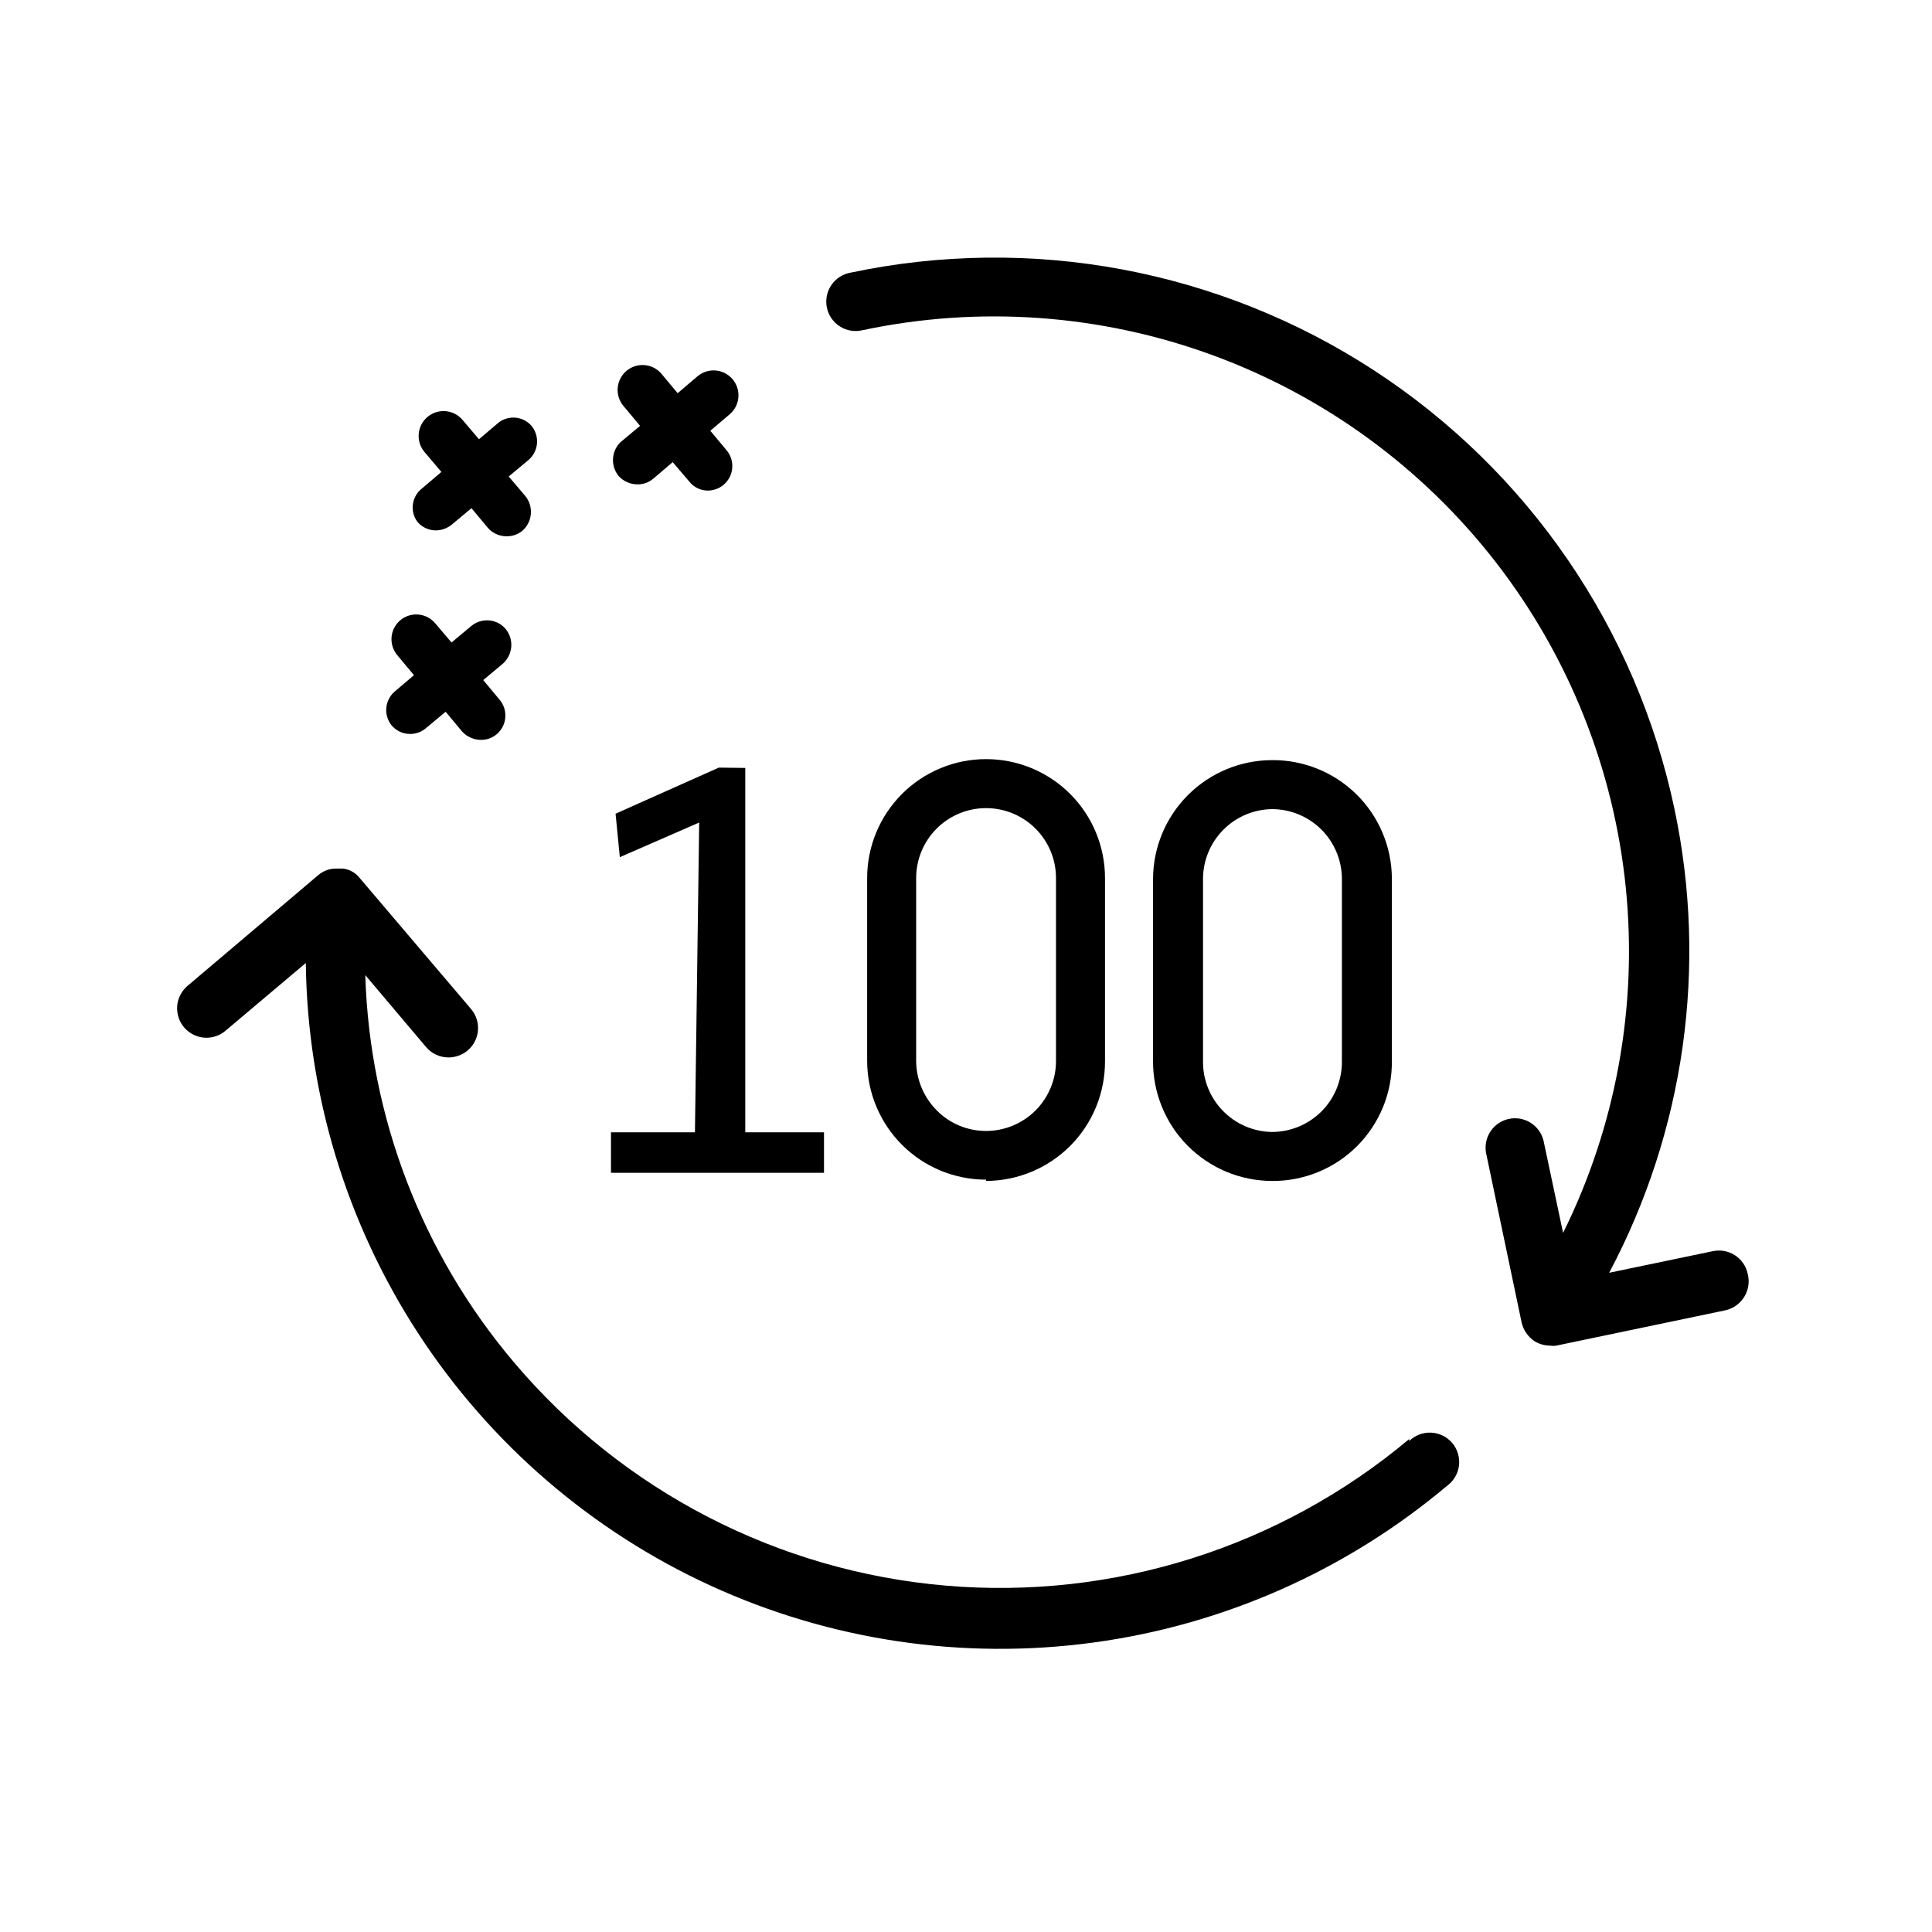
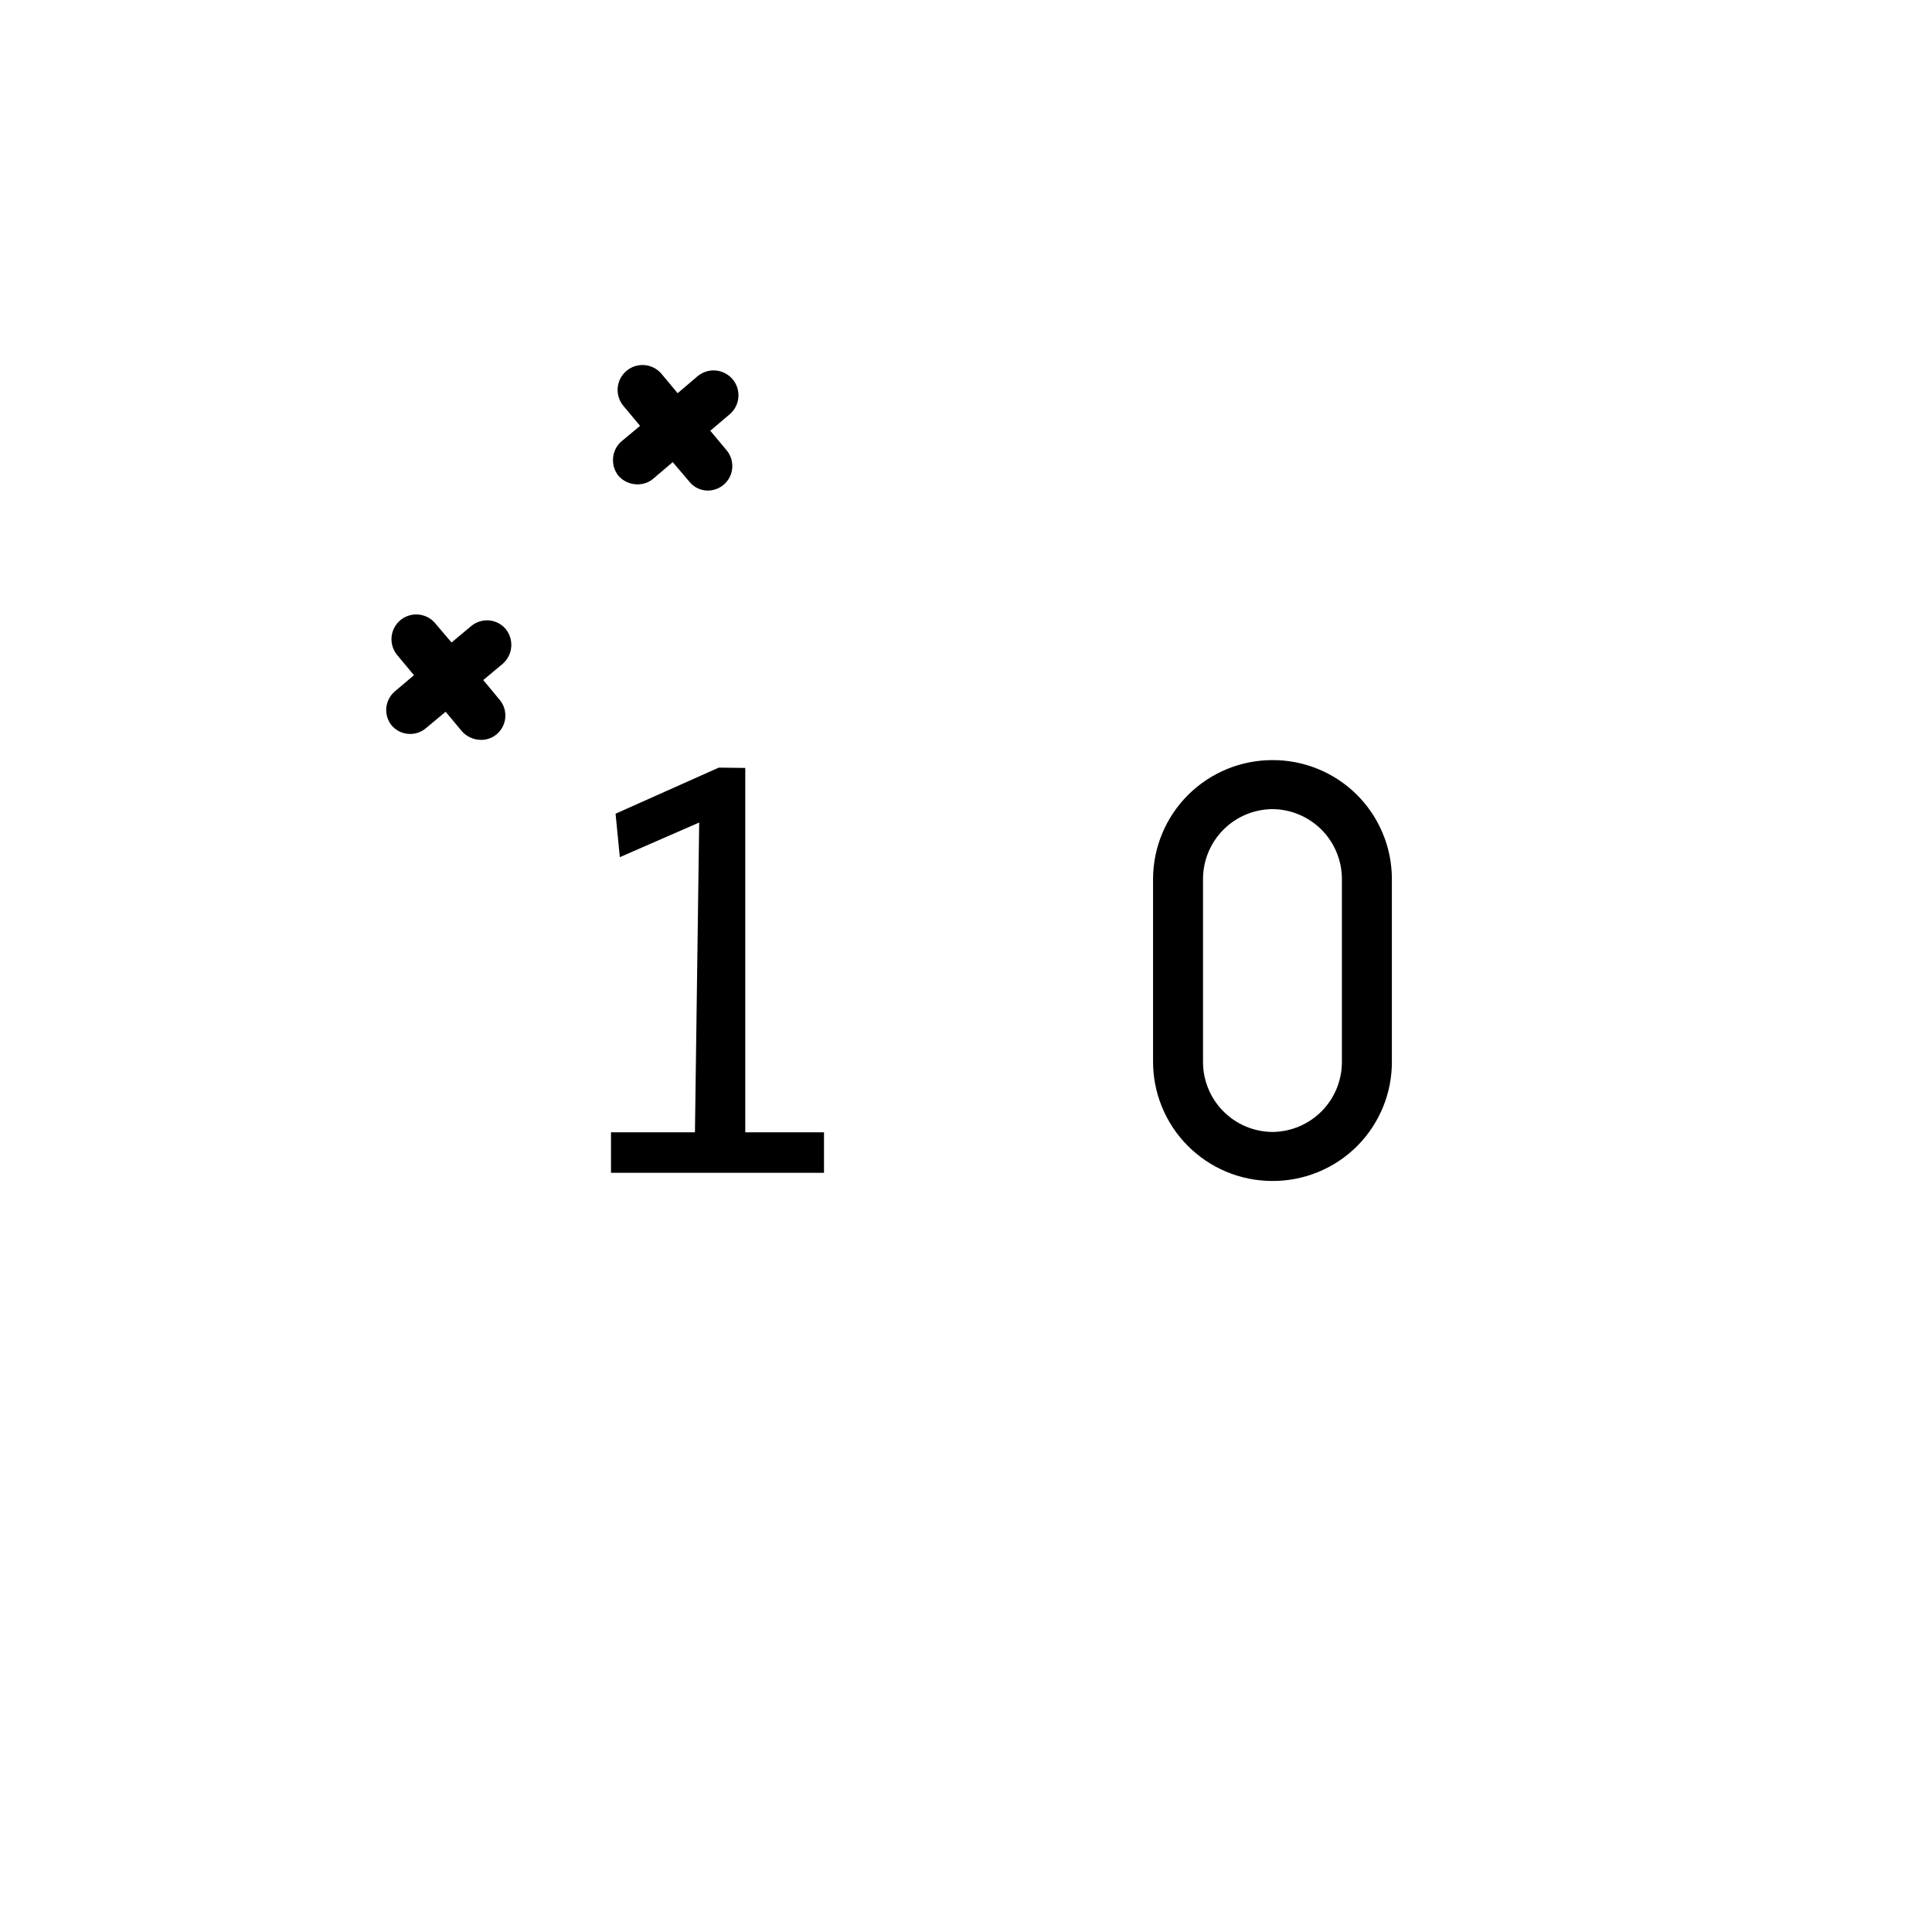
<svg xmlns="http://www.w3.org/2000/svg" width="60" height="60" viewBox="0 0 60 60" fill="none">
-   <path d="M43.764 44.691C39.757 48.053 34.581 49.69 29.37 49.243C24.158 48.796 19.337 46.302 15.961 42.307C13.107 38.936 11.48 34.697 11.344 30.283L13.231 32.515C13.317 32.617 13.424 32.699 13.545 32.755C13.666 32.811 13.798 32.84 13.931 32.84C14.146 32.839 14.354 32.763 14.52 32.627C14.612 32.549 14.688 32.455 14.743 32.348C14.799 32.242 14.833 32.125 14.843 32.005C14.854 31.886 14.84 31.765 14.804 31.651C14.768 31.536 14.709 31.43 14.631 31.338L11.181 27.279C11.106 27.18 11.009 27.1 10.897 27.046C10.818 27.007 10.732 26.983 10.644 26.975H10.562H10.431C10.229 26.975 10.035 27.047 9.883 27.178L5.824 30.617C5.731 30.696 5.655 30.792 5.6 30.9C5.544 31.009 5.511 31.127 5.502 31.248C5.494 31.369 5.509 31.491 5.548 31.606C5.586 31.721 5.648 31.828 5.728 31.919C5.809 32.01 5.906 32.084 6.016 32.137C6.125 32.19 6.244 32.221 6.365 32.227C6.487 32.233 6.608 32.215 6.722 32.174C6.837 32.133 6.942 32.069 7.031 31.987L9.497 29.907C9.547 33.992 10.756 37.978 12.983 41.402C15.211 44.826 18.365 47.547 22.078 49.248C25.792 50.949 29.912 51.56 33.96 51.01C38.007 50.461 41.816 48.772 44.941 46.142C45.042 46.069 45.128 45.975 45.191 45.866C45.255 45.758 45.295 45.638 45.31 45.513C45.325 45.388 45.314 45.262 45.278 45.142C45.242 45.021 45.182 44.91 45.101 44.814C45.019 44.718 44.919 44.64 44.807 44.585C44.694 44.529 44.571 44.498 44.446 44.492C44.32 44.486 44.195 44.506 44.078 44.551C43.96 44.596 43.853 44.664 43.764 44.752V44.691Z" fill="black" />
-   <path d="M54.276 39.557C54.251 39.44 54.203 39.329 54.135 39.23C54.066 39.132 53.979 39.047 53.879 38.982C53.778 38.917 53.665 38.873 53.547 38.851C53.429 38.83 53.308 38.832 53.191 38.857L49.974 39.527C52.318 35.114 53.036 30.017 52.003 25.128C51.418 22.354 50.292 19.723 48.69 17.384C47.088 15.045 45.04 13.045 42.665 11.498C40.289 9.951 37.632 8.887 34.845 8.366C32.058 7.846 29.196 7.88 26.422 8.466C26.301 8.487 26.185 8.531 26.081 8.598C25.978 8.664 25.888 8.751 25.819 8.852C25.75 8.954 25.702 9.069 25.678 9.189C25.654 9.31 25.654 9.435 25.68 9.555C25.705 9.675 25.754 9.79 25.825 9.89C25.895 9.991 25.986 10.077 26.09 10.142C26.195 10.207 26.311 10.251 26.433 10.27C26.554 10.288 26.679 10.283 26.798 10.252C30.42 9.487 34.185 9.757 37.661 11.031C41.137 12.306 44.184 14.534 46.453 17.459C48.722 20.384 50.121 23.89 50.491 27.574C50.861 31.257 50.186 34.971 48.543 38.289L47.934 35.417C47.877 35.189 47.732 34.992 47.532 34.867C47.333 34.742 47.092 34.7 46.861 34.748C46.631 34.797 46.428 34.932 46.295 35.127C46.162 35.322 46.11 35.56 46.148 35.793L47.255 41.069C47.308 41.305 47.45 41.512 47.65 41.648C47.799 41.741 47.972 41.791 48.148 41.79C48.208 41.8 48.27 41.8 48.33 41.79L53.576 40.694C53.698 40.668 53.814 40.617 53.916 40.545C54.017 40.473 54.104 40.381 54.169 40.275C54.235 40.169 54.278 40.05 54.296 39.927C54.315 39.804 54.308 39.678 54.276 39.557Z" fill="black" />
-   <path d="M12.957 16.198C13.027 16.284 13.116 16.353 13.216 16.4C13.316 16.447 13.425 16.472 13.536 16.472C13.717 16.47 13.893 16.406 14.033 16.29L14.642 15.782L15.149 16.391C15.221 16.474 15.31 16.54 15.41 16.585C15.509 16.631 15.618 16.655 15.727 16.655C15.908 16.658 16.085 16.597 16.225 16.483C16.375 16.349 16.469 16.163 16.486 15.963C16.503 15.763 16.442 15.563 16.316 15.407L15.798 14.798L16.407 14.291C16.484 14.226 16.547 14.147 16.594 14.058C16.64 13.969 16.668 13.872 16.677 13.772C16.685 13.672 16.674 13.571 16.643 13.476C16.613 13.38 16.563 13.292 16.498 13.215C16.372 13.075 16.197 12.988 16.009 12.971C15.821 12.954 15.633 13.009 15.484 13.124L14.875 13.641L14.357 13.032C14.223 12.878 14.032 12.783 13.828 12.768C13.623 12.754 13.421 12.822 13.267 12.956C13.112 13.091 13.017 13.281 13.003 13.486C12.988 13.691 13.056 13.892 13.191 14.047L13.708 14.656L13.099 15.174C12.949 15.293 12.85 15.467 12.823 15.658C12.797 15.848 12.845 16.042 12.957 16.198Z" fill="black" />
  <path d="M12.155 22.52C12.227 22.607 12.317 22.677 12.419 22.724C12.521 22.771 12.632 22.795 12.744 22.794C12.923 22.793 13.096 22.728 13.231 22.611L13.84 22.104L14.347 22.713C14.421 22.796 14.512 22.862 14.614 22.907C14.715 22.953 14.825 22.977 14.936 22.977C15.114 22.98 15.287 22.919 15.423 22.804C15.5 22.74 15.563 22.661 15.609 22.572C15.656 22.483 15.684 22.385 15.692 22.285C15.701 22.186 15.689 22.085 15.659 21.989C15.628 21.894 15.579 21.805 15.514 21.729L15.007 21.12L15.616 20.612C15.766 20.479 15.86 20.293 15.877 20.093C15.894 19.893 15.833 19.693 15.707 19.537C15.643 19.46 15.564 19.397 15.475 19.35C15.386 19.304 15.288 19.276 15.188 19.267C15.088 19.259 14.988 19.27 14.892 19.301C14.796 19.331 14.708 19.381 14.631 19.445L14.023 19.953L13.505 19.344C13.438 19.268 13.357 19.206 13.267 19.161C13.176 19.117 13.078 19.09 12.977 19.084C12.876 19.077 12.775 19.09 12.679 19.123C12.584 19.155 12.495 19.206 12.419 19.273C12.266 19.408 12.172 19.598 12.159 19.801C12.146 20.005 12.214 20.205 12.348 20.359L12.856 20.968L12.247 21.485C12.103 21.614 12.014 21.793 11.997 21.985C11.98 22.177 12.037 22.368 12.155 22.52Z" fill="black" />
  <path d="M19.208 14.778C19.282 14.861 19.372 14.928 19.474 14.973C19.575 15.019 19.685 15.042 19.797 15.042C19.974 15.045 20.148 14.984 20.284 14.869L20.892 14.352L21.41 14.96C21.479 15.047 21.567 15.117 21.668 15.164C21.768 15.212 21.877 15.236 21.988 15.235C22.132 15.233 22.273 15.191 22.394 15.113C22.515 15.035 22.612 14.924 22.672 14.793C22.733 14.663 22.755 14.517 22.736 14.375C22.718 14.232 22.659 14.097 22.567 13.986L22.059 13.377L22.668 12.86C22.745 12.793 22.808 12.712 22.853 12.621C22.898 12.531 22.925 12.432 22.932 12.33C22.939 12.229 22.926 12.127 22.894 12.031C22.862 11.935 22.811 11.846 22.744 11.769C22.678 11.693 22.596 11.63 22.506 11.585C22.415 11.539 22.316 11.512 22.215 11.505C22.113 11.498 22.012 11.511 21.915 11.543C21.819 11.576 21.73 11.627 21.653 11.693L21.045 12.211L20.537 11.602C20.403 11.447 20.212 11.352 20.008 11.338C19.803 11.323 19.601 11.391 19.446 11.526C19.292 11.66 19.197 11.851 19.182 12.055C19.168 12.26 19.236 12.462 19.37 12.617L19.878 13.225L19.269 13.733C19.131 13.868 19.049 14.05 19.038 14.244C19.026 14.437 19.087 14.627 19.208 14.778Z" fill="black" />
  <path d="M25.59 35.164H23.145V23.849L22.323 23.839L19.117 25.27L19.249 26.62L21.714 25.544L21.582 35.164H18.975V36.422H25.59V35.164Z" fill="black" />
  <path d="M39.502 36.676C39.992 36.68 40.478 36.586 40.932 36.4C41.386 36.215 41.798 35.941 42.145 35.594C42.491 35.247 42.765 34.835 42.951 34.382C43.137 33.928 43.23 33.442 43.226 32.952V27.269C43.222 26.784 43.123 26.305 42.933 25.858C42.744 25.411 42.469 25.006 42.123 24.666C41.777 24.326 41.368 24.058 40.918 23.876C40.468 23.694 39.987 23.602 39.502 23.606C38.523 23.609 37.586 23.999 36.893 24.691C36.201 25.383 35.811 26.321 35.809 27.3V32.952C35.806 33.439 35.9 33.922 36.084 34.373C36.268 34.824 36.539 35.234 36.883 35.58C37.226 35.926 37.634 36.201 38.083 36.389C38.533 36.577 39.015 36.674 39.502 36.676ZM37.361 32.952V27.269C37.369 26.704 37.597 26.164 37.997 25.764C38.397 25.364 38.937 25.136 39.502 25.128C40.078 25.128 40.63 25.357 41.038 25.764C41.445 26.171 41.674 26.724 41.674 27.3V32.952C41.678 33.239 41.624 33.525 41.517 33.792C41.41 34.059 41.251 34.302 41.048 34.507C40.846 34.712 40.606 34.874 40.34 34.985C40.075 35.096 39.79 35.154 39.502 35.154C39.217 35.15 38.935 35.089 38.673 34.977C38.412 34.864 38.174 34.7 37.976 34.496C37.777 34.292 37.62 34.05 37.515 33.785C37.409 33.52 37.357 33.237 37.361 32.952Z" fill="black" />
-   <path d="M30.623 36.675C31.11 36.674 31.593 36.576 32.042 36.388C32.492 36.2 32.9 35.925 33.243 35.58C33.586 35.234 33.857 34.823 34.042 34.372C34.226 33.921 34.319 33.438 34.317 32.951V27.269C34.317 26.289 33.928 25.35 33.235 24.657C32.542 23.964 31.603 23.575 30.623 23.575C29.644 23.575 28.704 23.964 28.012 24.657C27.319 25.35 26.93 26.289 26.93 27.269V32.951C26.932 33.929 27.323 34.866 28.015 35.556C28.707 36.247 29.645 36.635 30.623 36.635V36.675ZM28.452 32.951V27.269C28.452 26.693 28.68 26.14 29.088 25.733C29.495 25.326 30.047 25.097 30.623 25.097C31.199 25.097 31.752 25.326 32.159 25.733C32.566 26.14 32.795 26.693 32.795 27.269V32.951C32.795 33.236 32.739 33.519 32.629 33.782C32.52 34.046 32.36 34.285 32.159 34.487C31.957 34.688 31.718 34.848 31.454 34.957C31.191 35.066 30.908 35.123 30.623 35.123C30.338 35.123 30.056 35.067 29.793 34.958C29.529 34.848 29.291 34.687 29.091 34.483C28.685 34.076 28.456 33.526 28.452 32.951Z" fill="black" />
</svg>